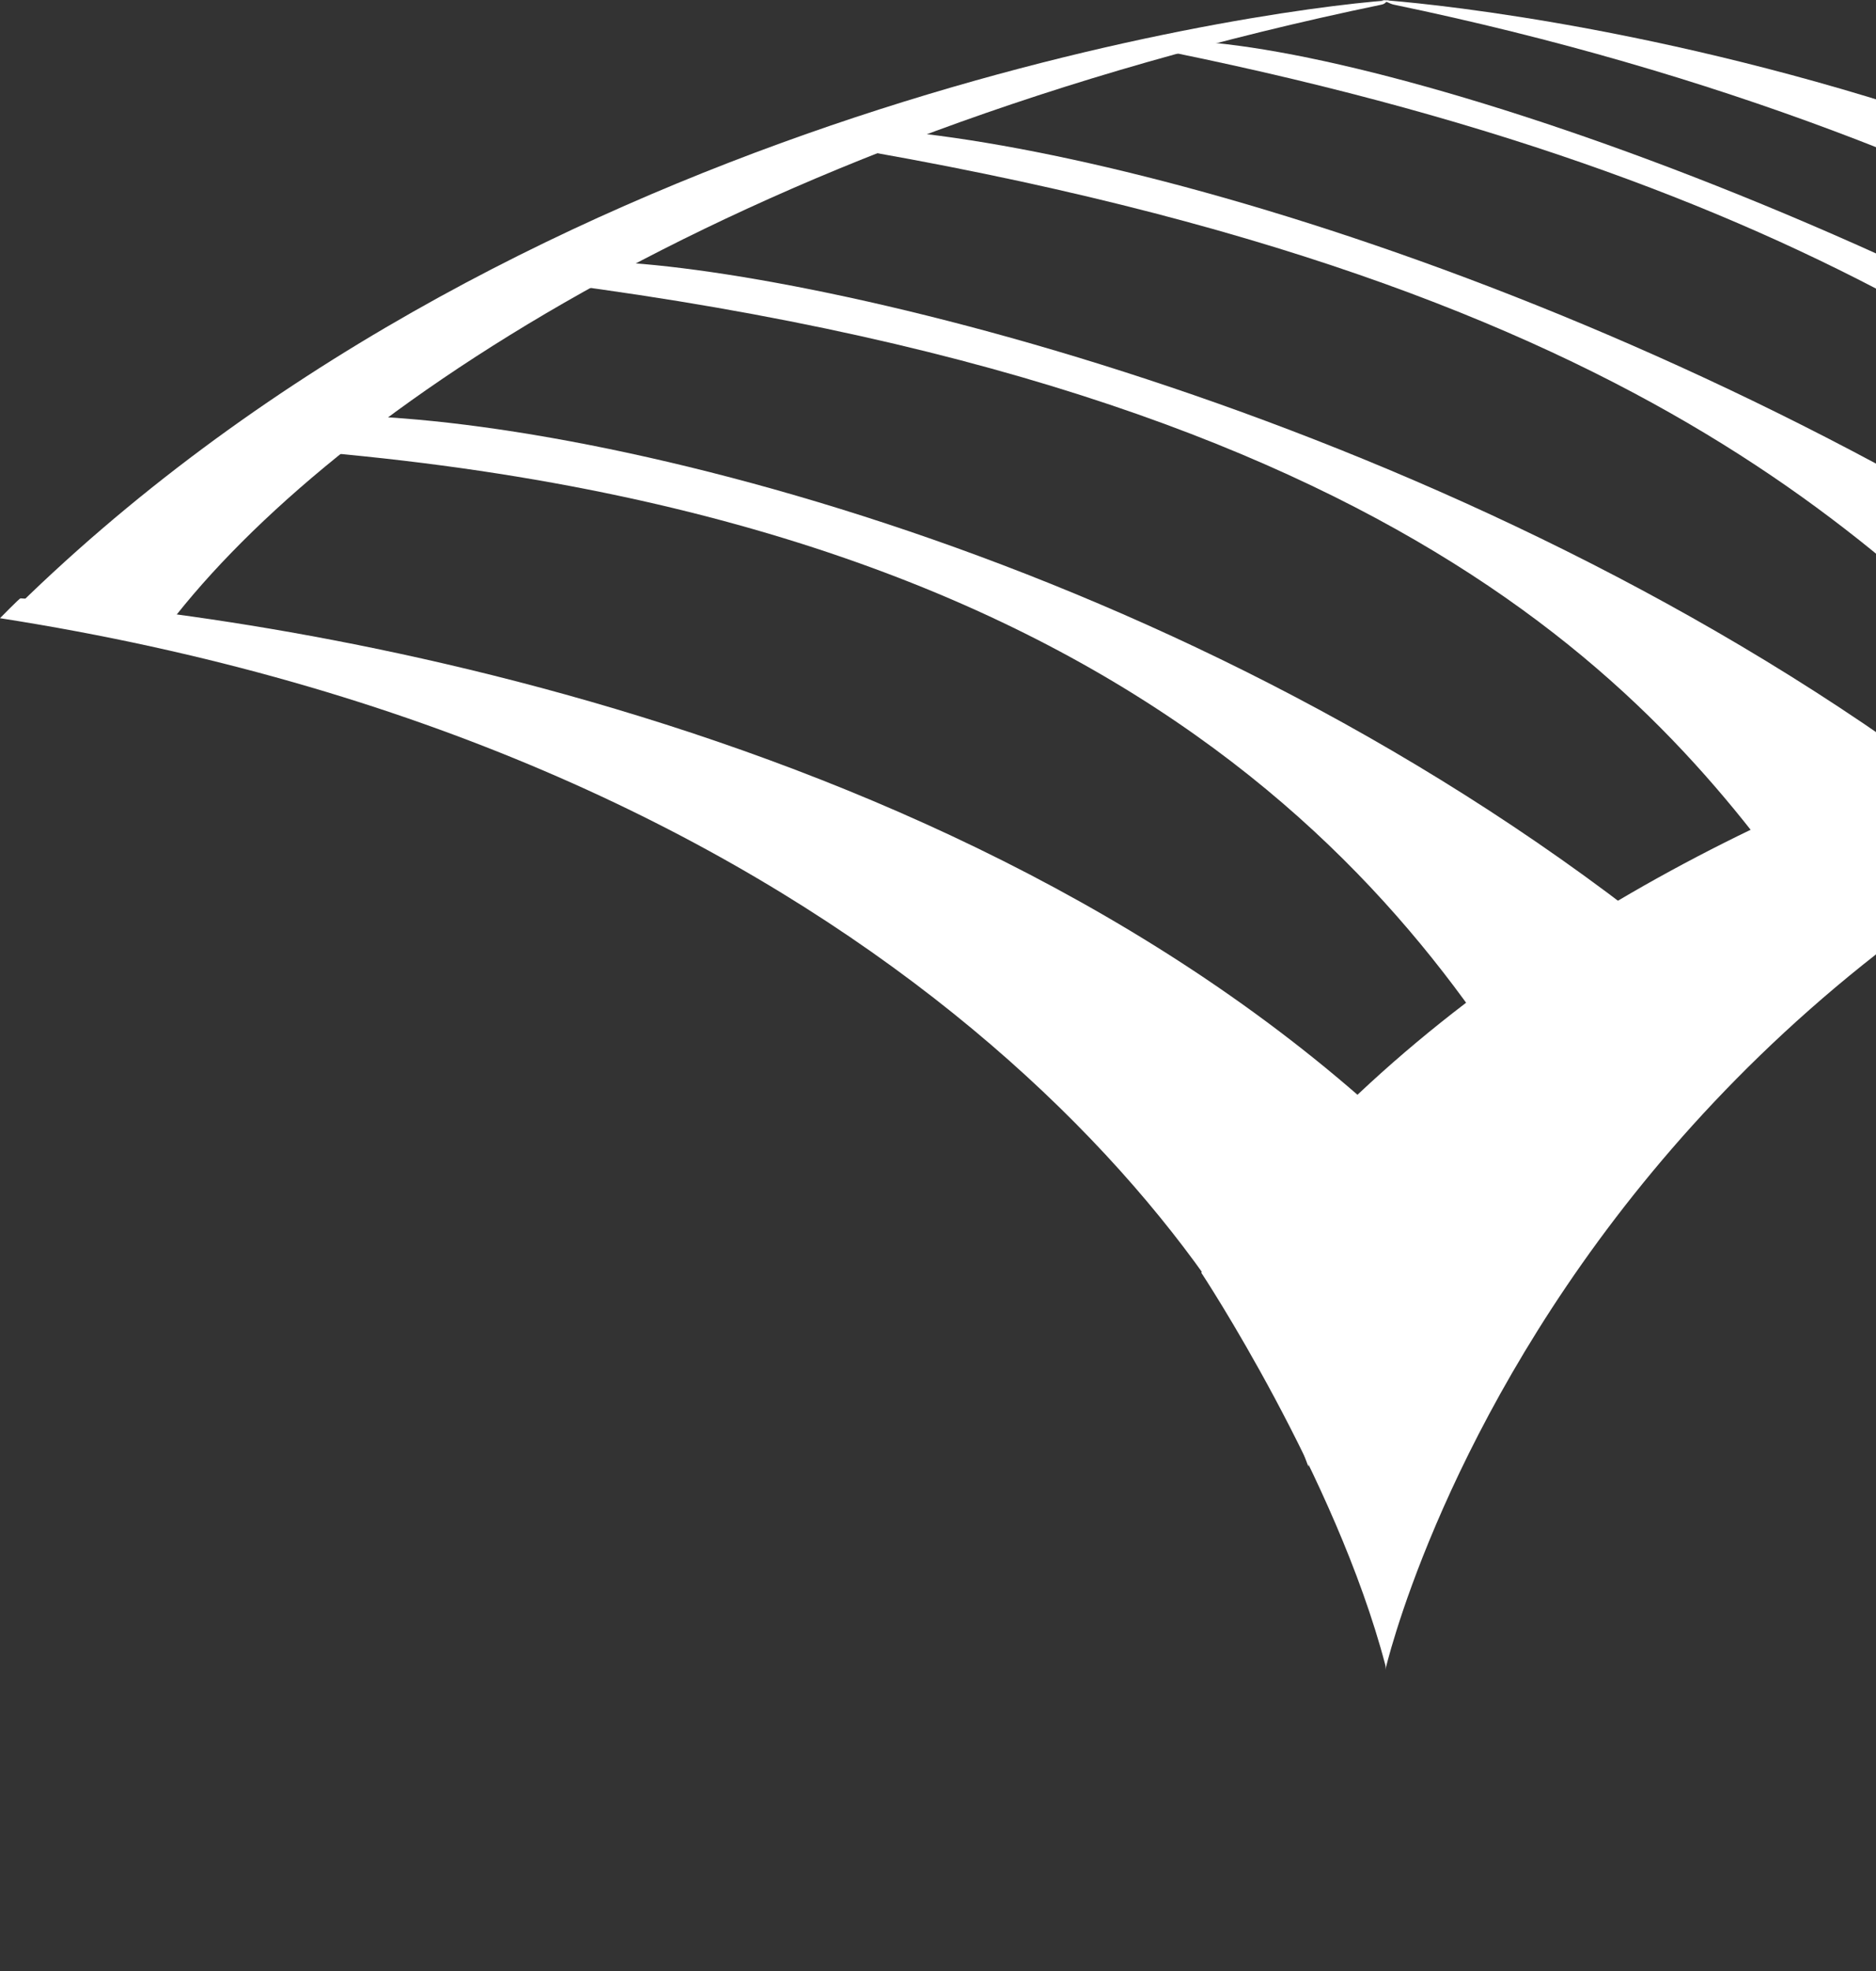
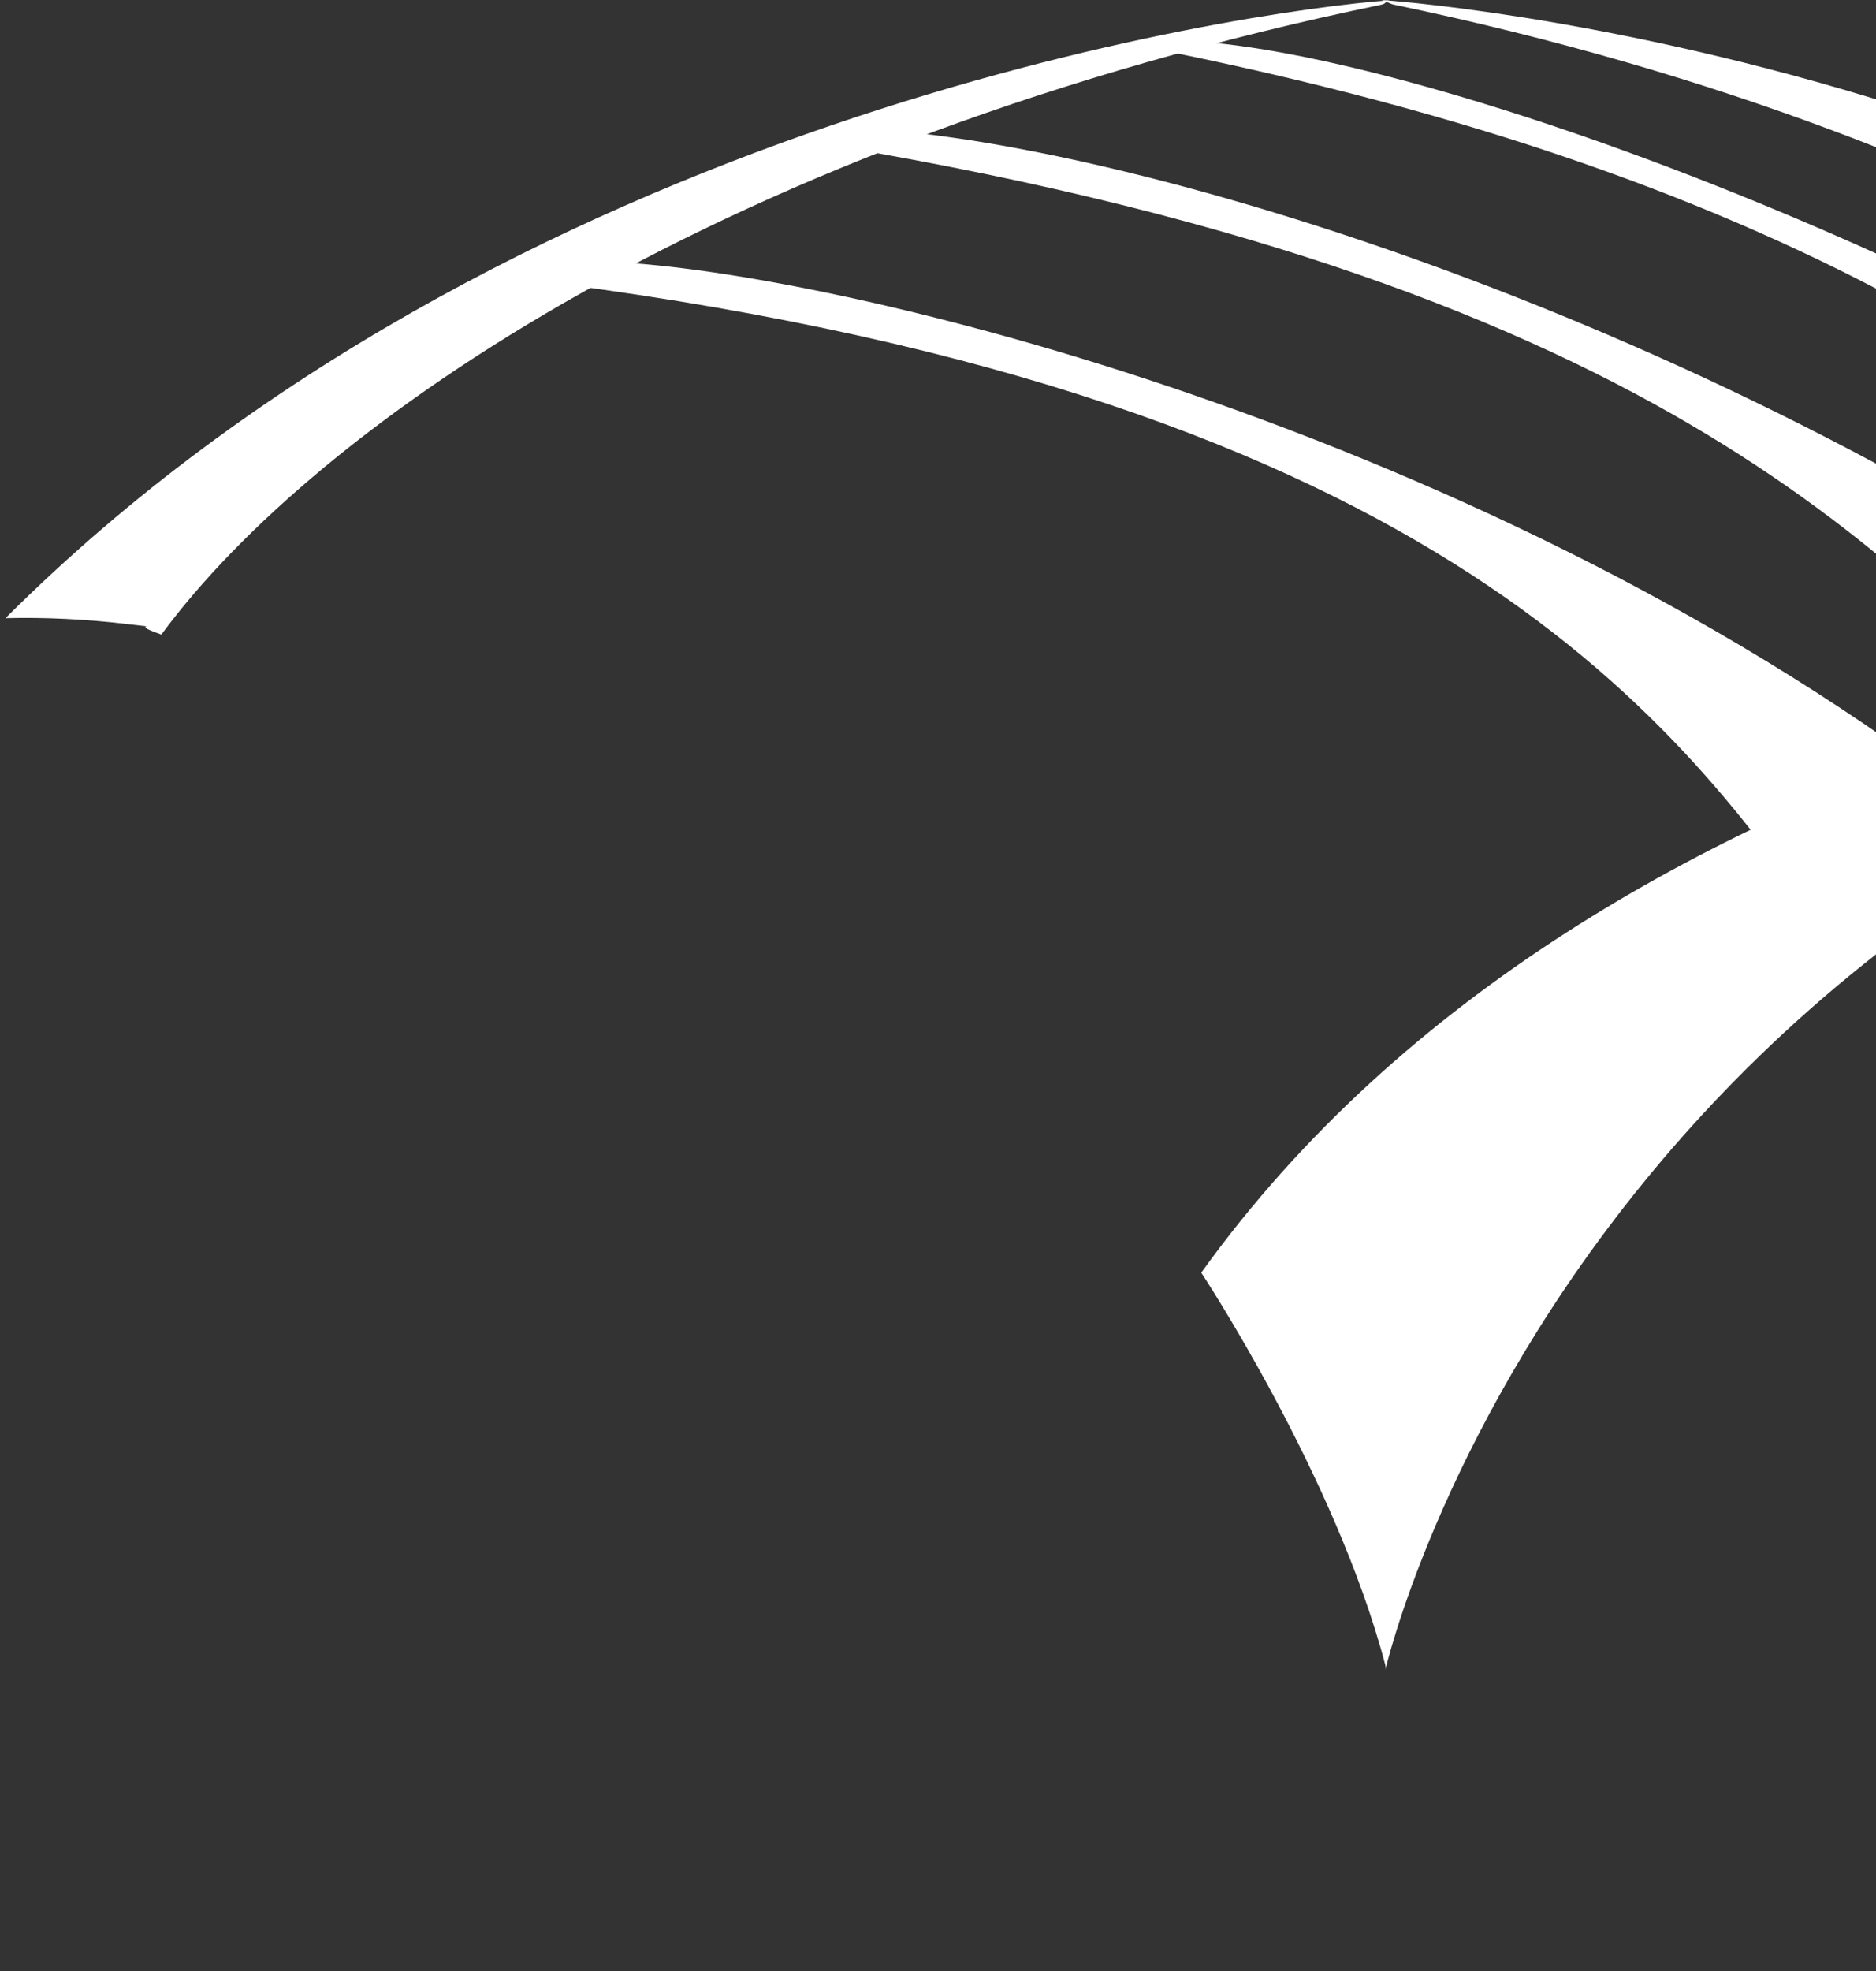
<svg xmlns="http://www.w3.org/2000/svg" xmlns:ns1="http://www.inkscape.org/namespaces/inkscape" version="1.0" width="100" height="105" id="svg2">
  <rect width="100%" height="100%" fill="#333333" stroke="none" />
  <defs id="defs4">
    <clipPath id="clipPath2418">
-       <path d="M 0,108 L 288,108 L 288,0 L 0,0 L 0,108 z" id="path2420" />
-     </clipPath>
+       </clipPath>
    <filter ns1:label="blurshadow" id="filter4690">
      <feGaussianBlur id="feGaussianBlur4692" stdDeviation="1.079" />
      <feColorMatrix values="0" type="saturate" id="feColorMatrix5208" />
    </filter>
    <filter y="-0.2" x="-0.2" height="2" width="2" id="filter6104" ns1:label="dropshadow2">
      <feGaussianBlur stdDeviation="2.252" id="feGaussianBlur6106" />
      <feColorMatrix id="feColorMatrix6110" type="saturate" values="0" />
    </filter>
  </defs>
  <g id="layer2" style="display:inline" transform="translate(-270.865,-9.015)">
    <a id="a4950" transform="translate(-4.091,8.182)">
-       <path style="fill:white;fill-opacity:1;fill-rule:nonzero;stroke:none" id="path4792" d="M 358.96,63.561 C 358.735,57.115 358.051,53.709 363.157,50.322 C 336.861,29.606 304.022,22.557 291.727,22.99 C 291.664,22.99 289.99,24.729 289.962,24.753 C 337.585,28.283 351.852,50.789 358.965,63.596 C 358.965,63.582 358.96,63.575 358.96,63.561" />
      <path style="fill:white;fill-opacity:1;fill-rule:nonzero;stroke:none" id="path4794" d="M 374.032,49.445 C 373.76,43.097 372.985,45.573 378.149,42.097 C 351.345,22.39 316.713,14.758 306.426,14.758 C 306.362,14.765 304.69,15.908 304.659,15.932 C 351.986,22.11 364.623,39.45 372.562,50.913 C 372.562,50.899 374.032,49.457 374.032,49.445" />
      <path style="fill:white;fill-opacity:1;fill-rule:nonzero;stroke:none" id="path4796" d="M 388.727,40.624 C 391.372,36.219 389.165,41.162 394.312,37.687 C 367.513,17.979 335.524,8.585 321.42,7.705 C 321.353,7.709 319.384,8.563 319.356,8.585 C 364.42,16.147 376.07,31.22 386.381,40.918 C 386.381,40.906 388.722,40.638 388.727,40.624" />
      <path style="fill:white;fill-opacity:1;fill-rule:nonzero;stroke:none" id="path4798" d="M 405.486,35.63 C 408.133,31.225 403.879,37.501 409.037,34.025 C 382.229,14.318 349.345,3.294 337.879,3 C 337.81,3.005 335.846,3.275 335.818,3.299 C 371.681,10.35 387.558,22.595 401.669,35.822 C 401.669,35.81 405.479,35.637 405.486,35.63" />
      <path style="fill:white;fill-opacity:1;fill-rule:nonzero;stroke:none" id="path4800" d="M 421.395,33.511 C 419.331,33.473 417.968,33.968 415.662,34.274 C 412.575,34.681 415.765,34.001 413.323,34.863 C 405.725,23.641 383.494,8.2 349.269,1.084 C 349.027,1.037 348.838,0.886 348.587,0.833 C 348.587,0.833 393.403,3.672 421.395,33.511" />
      <path style="fill:white;fill-opacity:1;fill-rule:nonzero;stroke:none" id="path4802" d="M 275.248,33.765 C 277.333,33.712 279.572,33.815 281.894,34.097 C 284.984,34.48 281.122,33.798 283.557,34.638 C 291.796,23.461 313.601,8.334 348.582,1.084 C 348.85,1.034 348.81,0.891 349.022,0.848 C 341.199,1.415 301.932,7.128 275.248,33.765" />
-       <path style="fill:white;fill-opacity:1;fill-rule:nonzero;stroke:none" id="path4804" d="M 345.181,73.886 C 345.181,67.045 346.592,66.177 351.524,63.101 C 327.42,38.639 287.658,33.439 276.051,32.708 C 275.994,32.7 274.982,33.746 274.956,33.765 C 319.458,40.727 339.943,65.689 344.698,78.963 C 344.698,78.954 345.181,73.895 345.181,73.886" />
      <path style="fill:white;fill-opacity:1;fill-rule:nonzero;stroke:none" id="path4806" d="M 348.8,89.8 C 348.8,89.8 359.921,41.028 421.371,33.528 C 421.371,33.528 420.283,32.511 417.724,32.667 C 404.063,33.506 360.436,38.771 338.989,68.631 C 338.989,68.631 346.145,79.446 348.8,89.532 C 348.833,89.659 348.8,89.8 348.8,89.8" />
    </a>
  </g>
</svg>